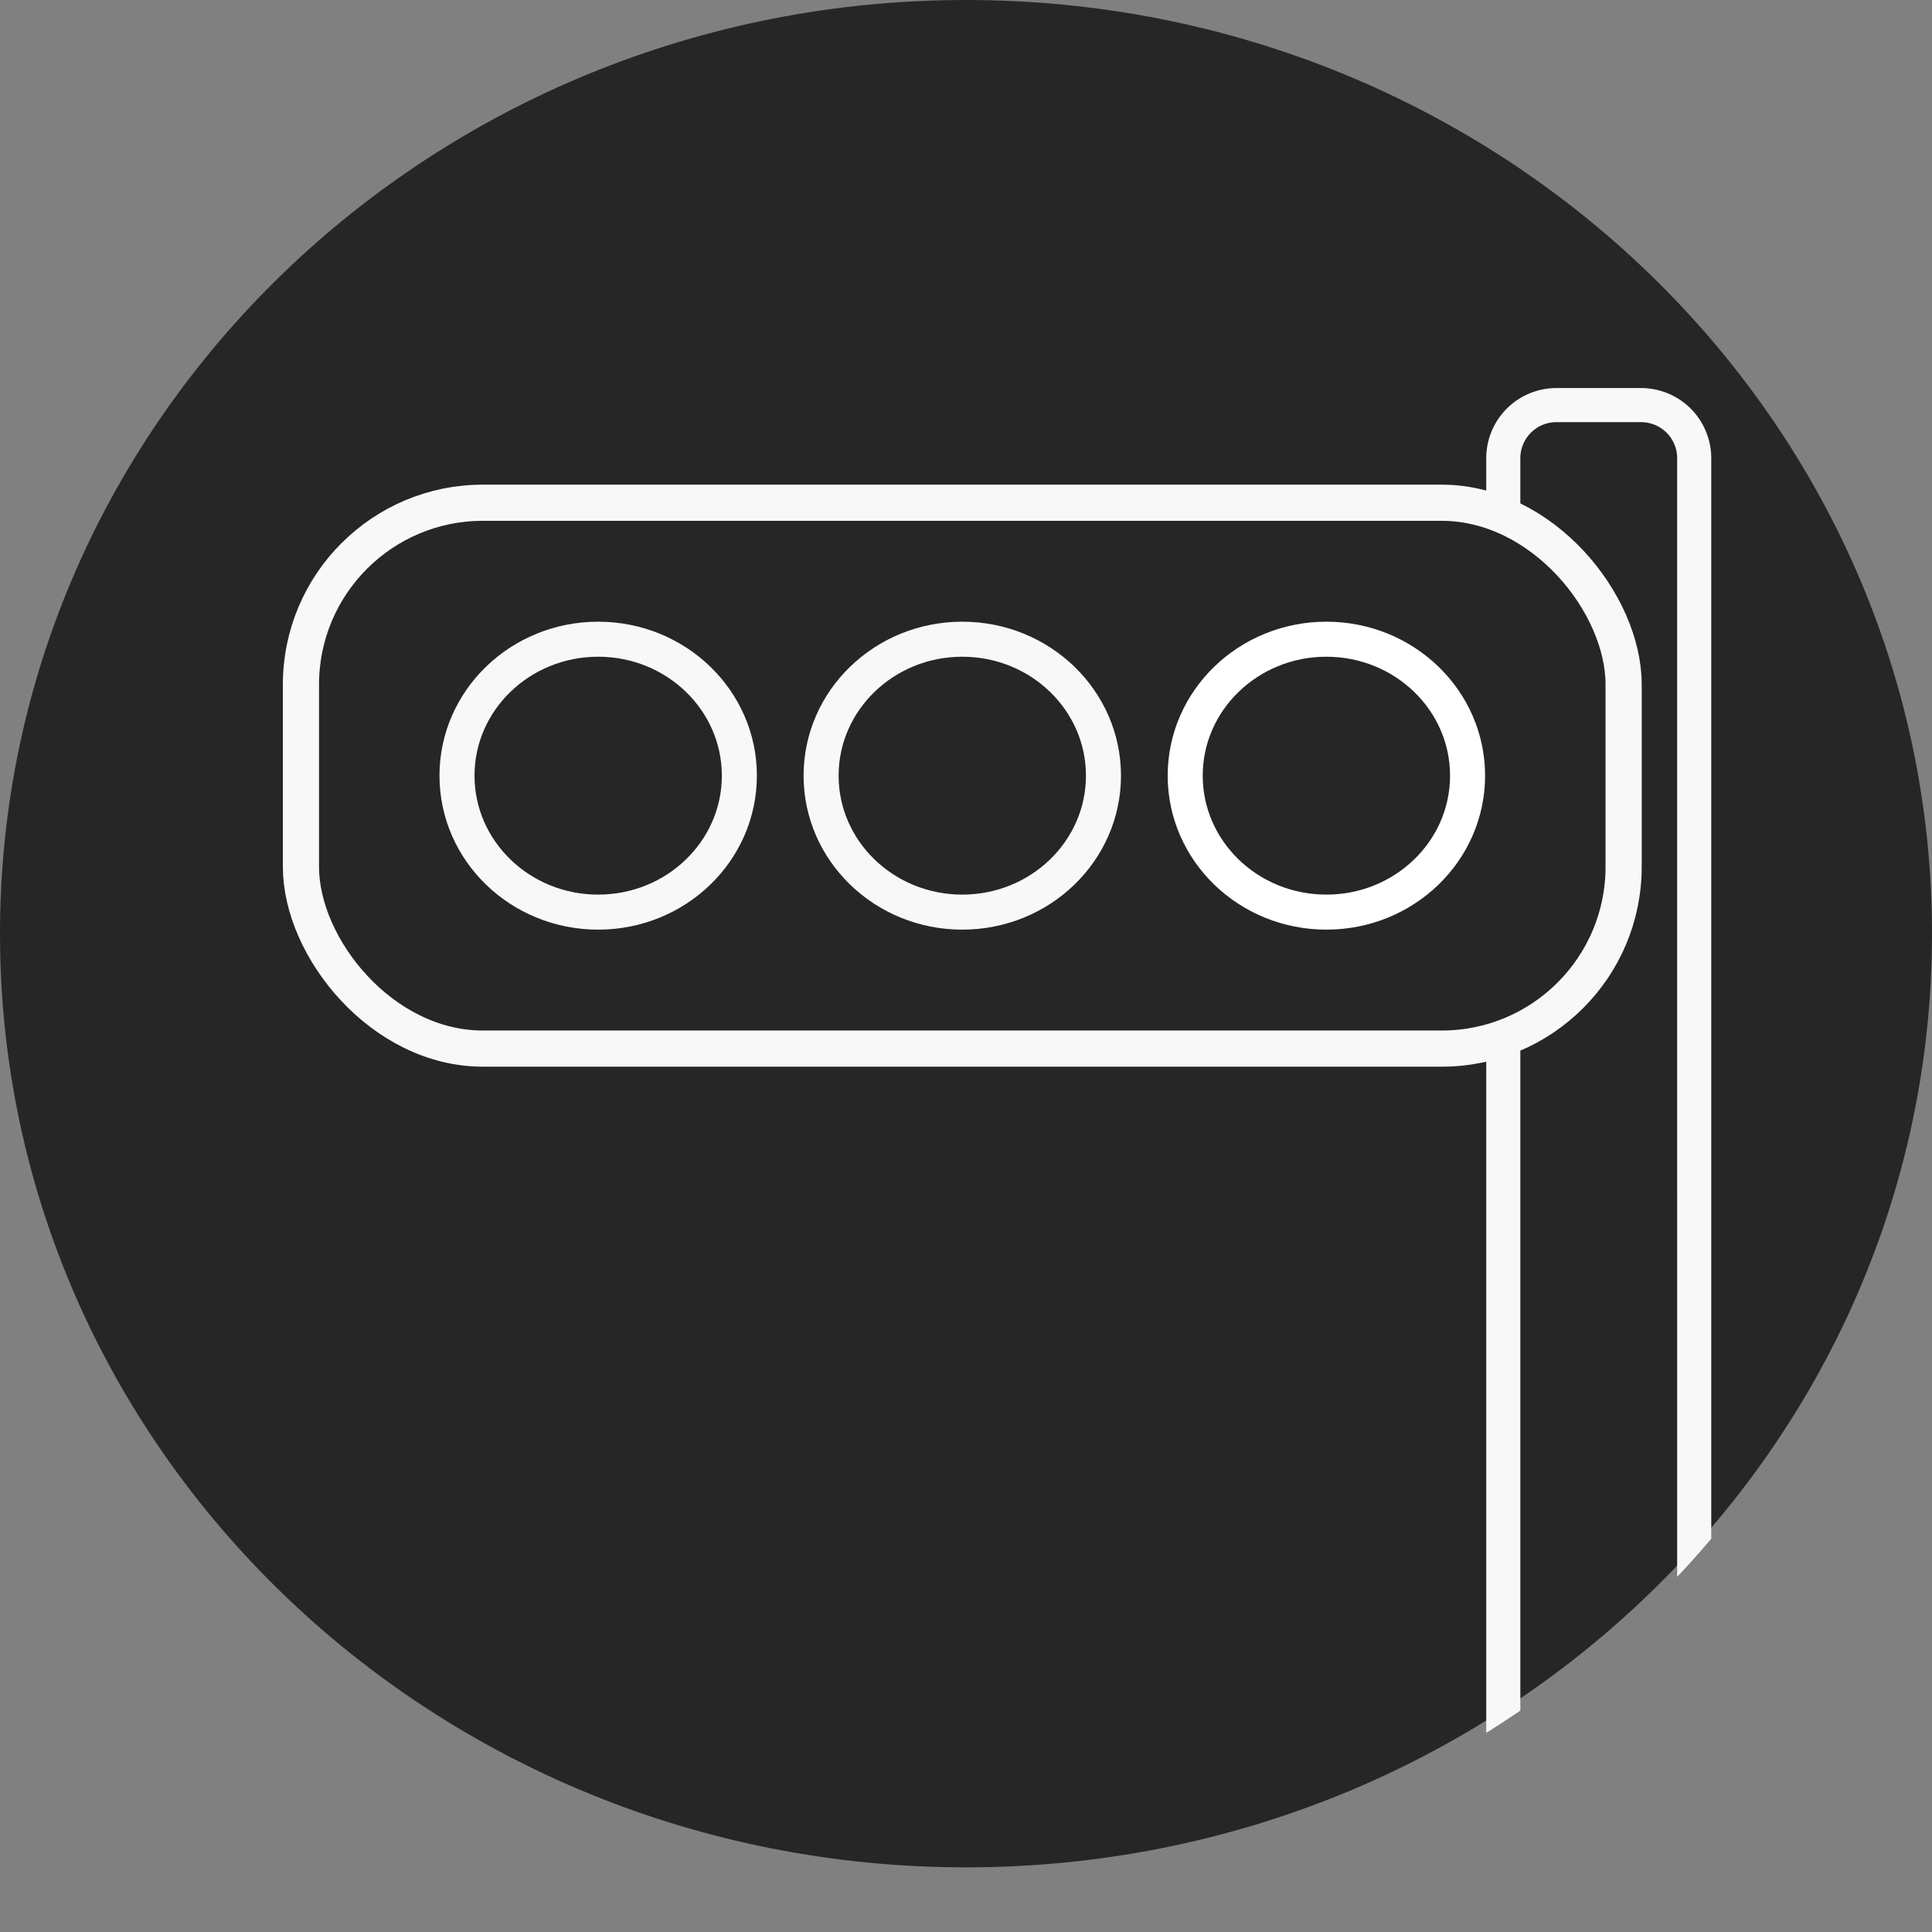
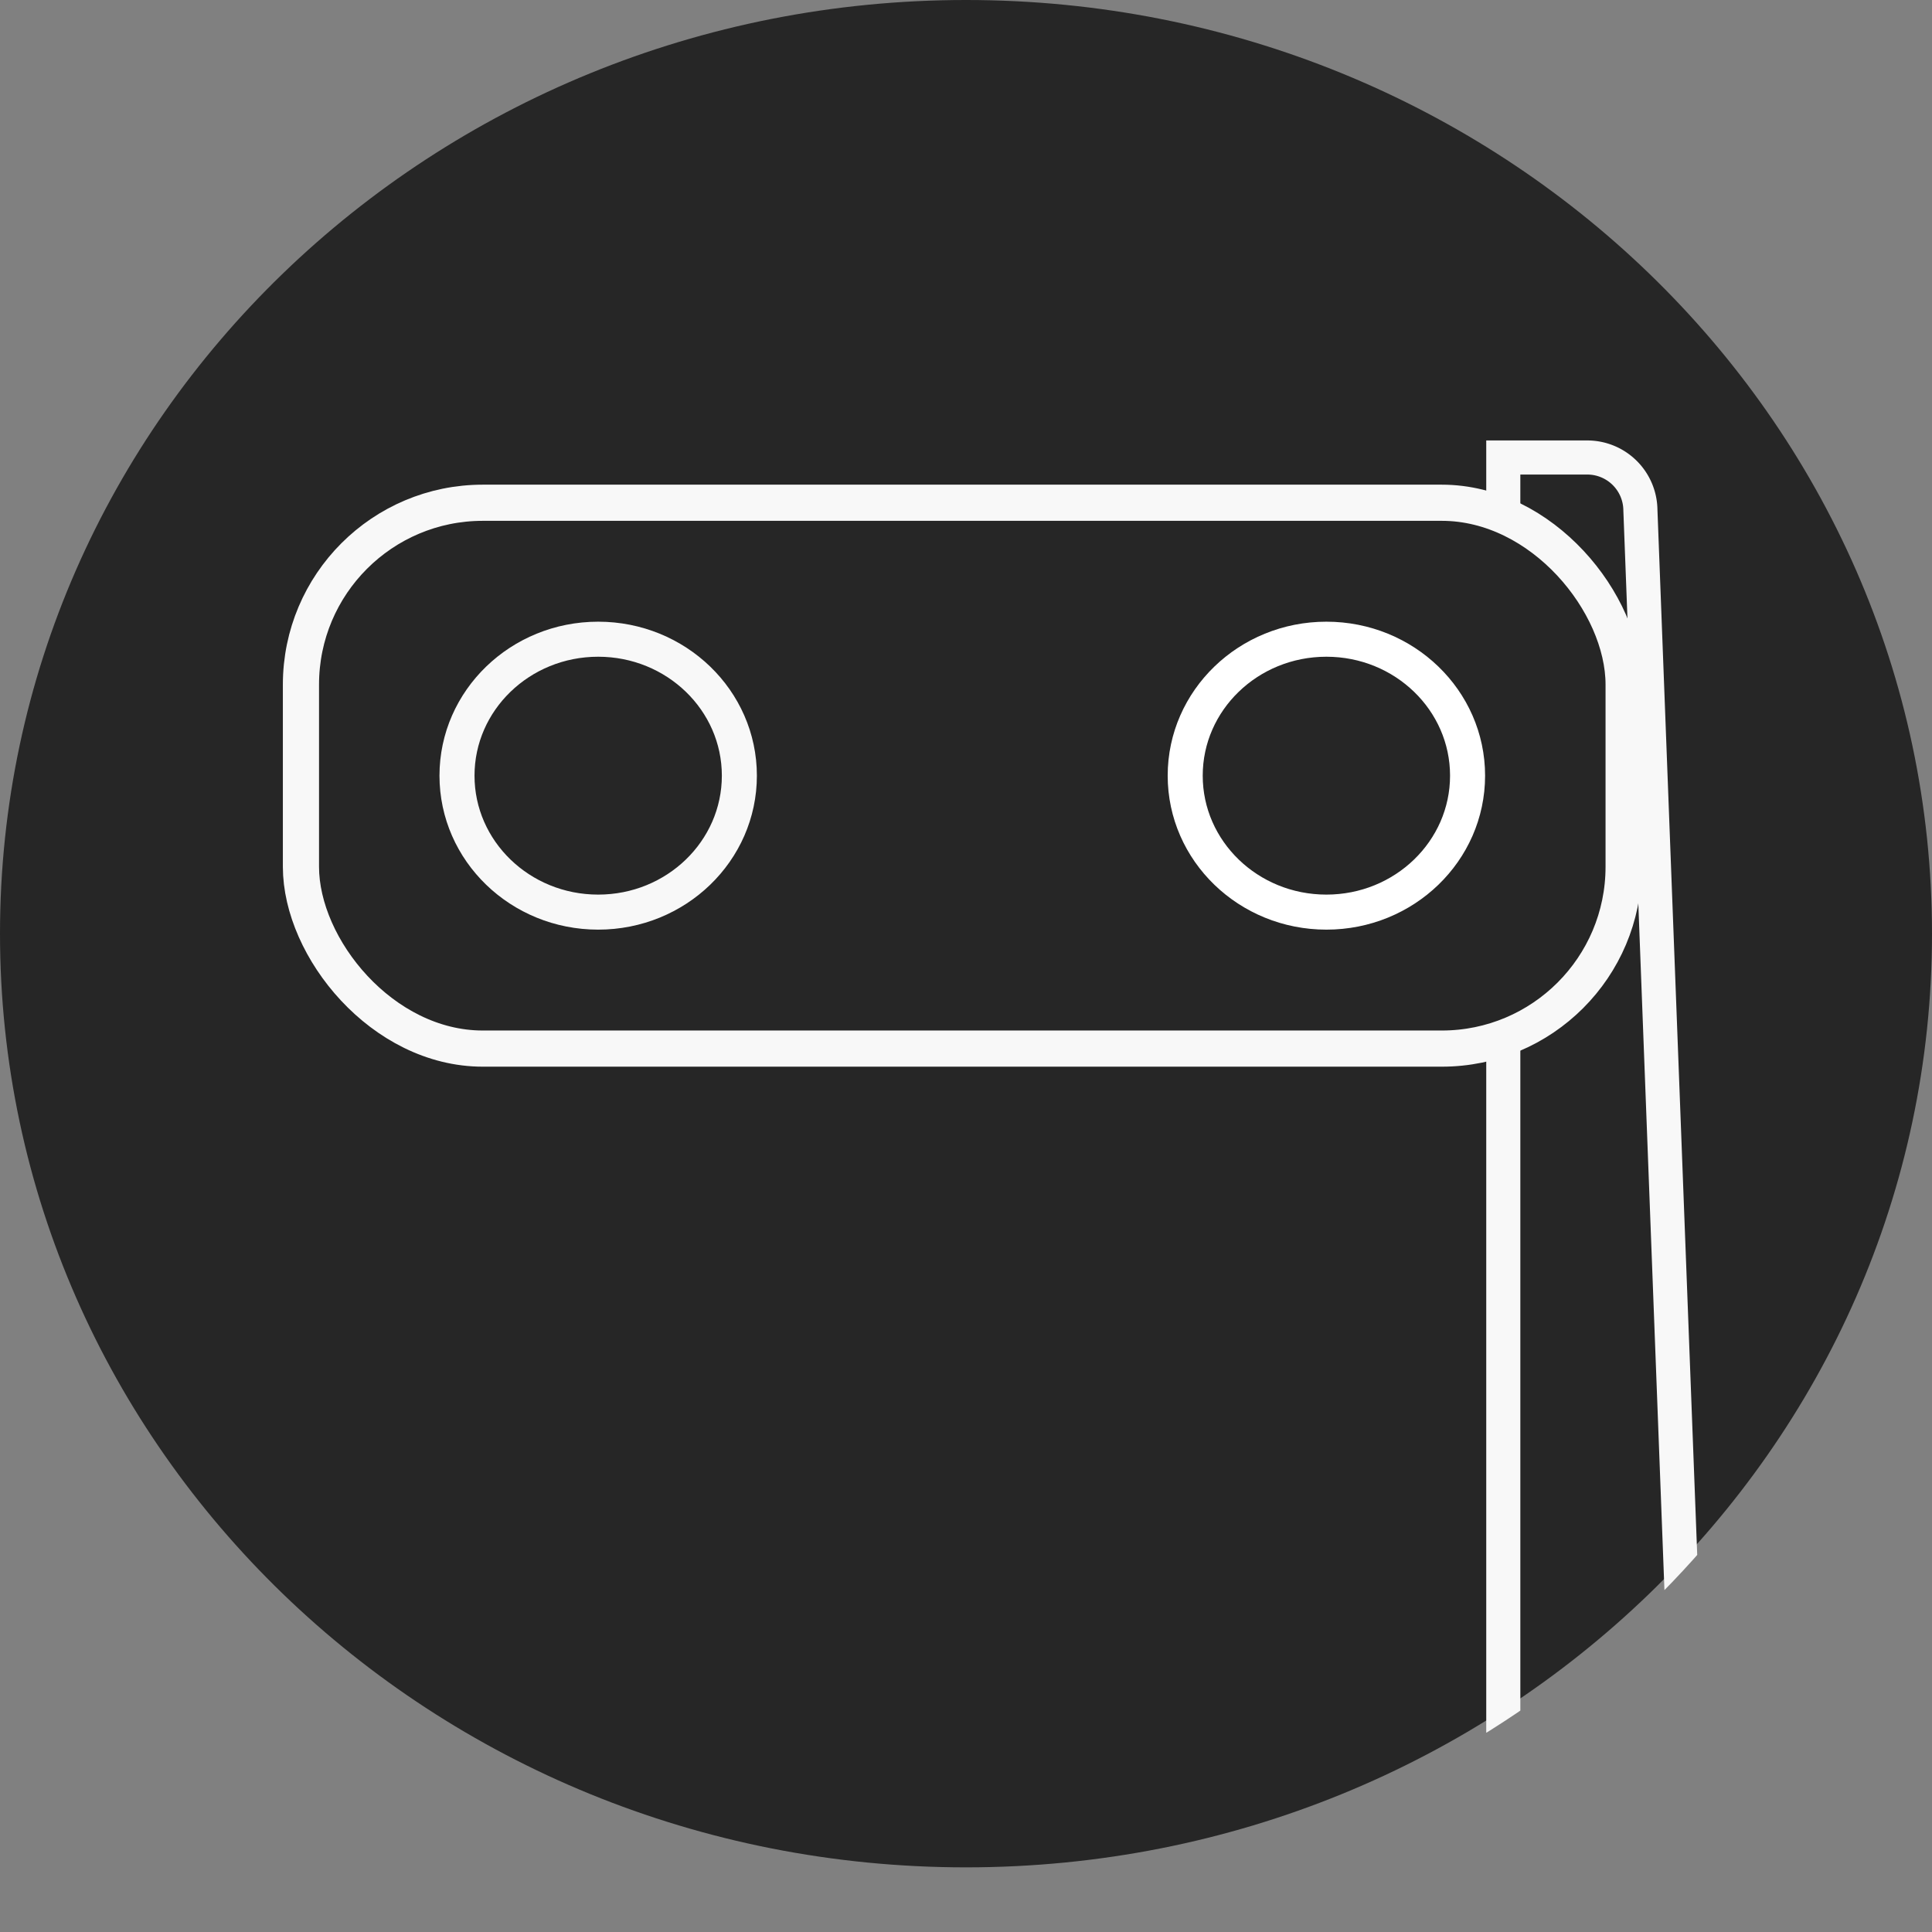
<svg xmlns="http://www.w3.org/2000/svg" id="グループ_121" data-name="グループ 121" width="170" height="170" viewBox="0 0 170 170">
  <rect x="0" y="0" width="170" height="170" fill="#808080" stroke="none" />
  <defs>
    <clipPath id="clip-path">
      <rect id="長方形_130" data-name="長方形 130" width="170" height="170" fill="none" />
    </clipPath>
    <clipPath id="clip-path-2">
      <ellipse id="楕円形_35" data-name="楕円形 35" cx="85" cy="82.75" rx="85" ry="82.75" fill="none" />
    </clipPath>
  </defs>
  <g id="グループ_116" data-name="グループ 116">
    <g id="グループ_115" data-name="グループ 115" clip-path="url(#clip-path)">
      <path id="パス_534" data-name="パス 534" d="M170,82.156c0,45.374-38.055,82.156-85,82.156S0,127.53,0,82.156,38.055,0,85,0s85,36.782,85,82.156" fill="#262626" />
    </g>
  </g>
  <g id="グループ_118" data-name="グループ 118">
    <g id="グループ_117" data-name="グループ 117" clip-path="url(#clip-path-2)">
-       <path id="パス_535" data-name="パス 535" d="M117.953,161.673h-16.8V32.611A4.675,4.675,0,0,1,105.888,28h7.328a4.674,4.674,0,0,1,4.736,4.611Z" transform="translate(31.124 7.646)" fill="none" stroke="#f8f8f8" stroke-miterlimit="10" stroke-width="3" />
+       <path id="パス_535" data-name="パス 535" d="M117.953,161.673h-16.8V32.611h7.328a4.674,4.674,0,0,1,4.736,4.611Z" transform="translate(31.124 7.646)" fill="none" stroke="#f8f8f8" stroke-miterlimit="10" stroke-width="3" />
    </g>
  </g>
  <g id="グループ_120" data-name="グループ 120">
    <g id="グループ_119" data-name="グループ 119" clip-path="url(#clip-path)">
      <rect id="長方形_131" data-name="長方形 131" width="116.385" height="48.03" rx="16" transform="translate(26.481 44.238)" fill="#262626" stroke="#f8f8f8" stroke-miterlimit="10" stroke-width="3.182" />
      <path id="パス_537" data-name="パス 537" d="M104.6,56.507A12.43,12.43,0,1,1,92.173,44.5,12.22,12.22,0,0,1,104.6,56.507" transform="translate(24.538 11.745)" fill="none" stroke="#f8f8f8" stroke-width="1" />
      <ellipse id="楕円形_36" data-name="楕円形 36" cx="12.423" cy="12.007" rx="12.423" ry="12.007" transform="translate(104.288 56.245)" fill="none" stroke="#fff" stroke-miterlimit="10" stroke-width="3.083" />
-       <ellipse id="楕円形_37" data-name="楕円形 37" cx="12.423" cy="12.007" rx="12.423" ry="12.007" transform="translate(72.25 56.245)" fill="none" stroke="#f8f8f8" stroke-miterlimit="10" stroke-width="3.083" />
      <ellipse id="楕円形_38" data-name="楕円形 38" cx="12.423" cy="12.007" rx="12.423" ry="12.007" transform="translate(40.212 56.245)" fill="none" stroke="#f8f8f8" stroke-miterlimit="10" stroke-width="3.083" />
    </g>
  </g>
</svg>